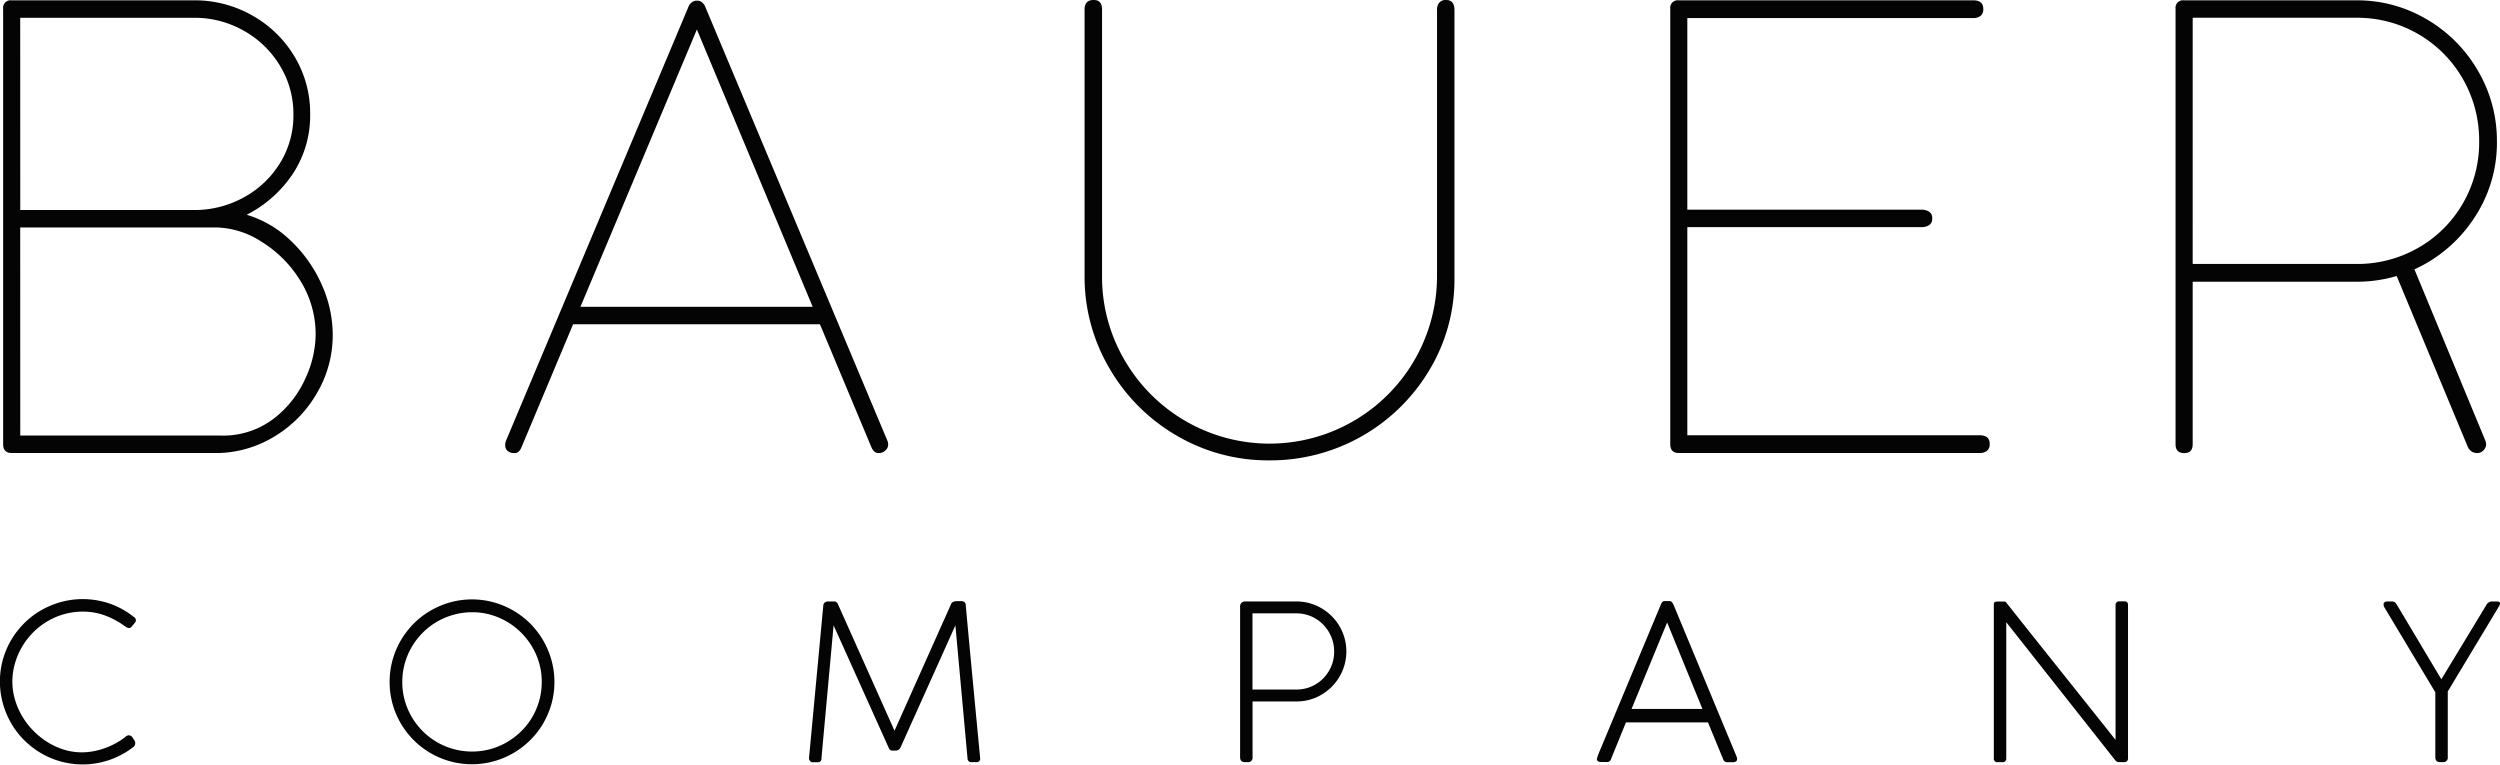
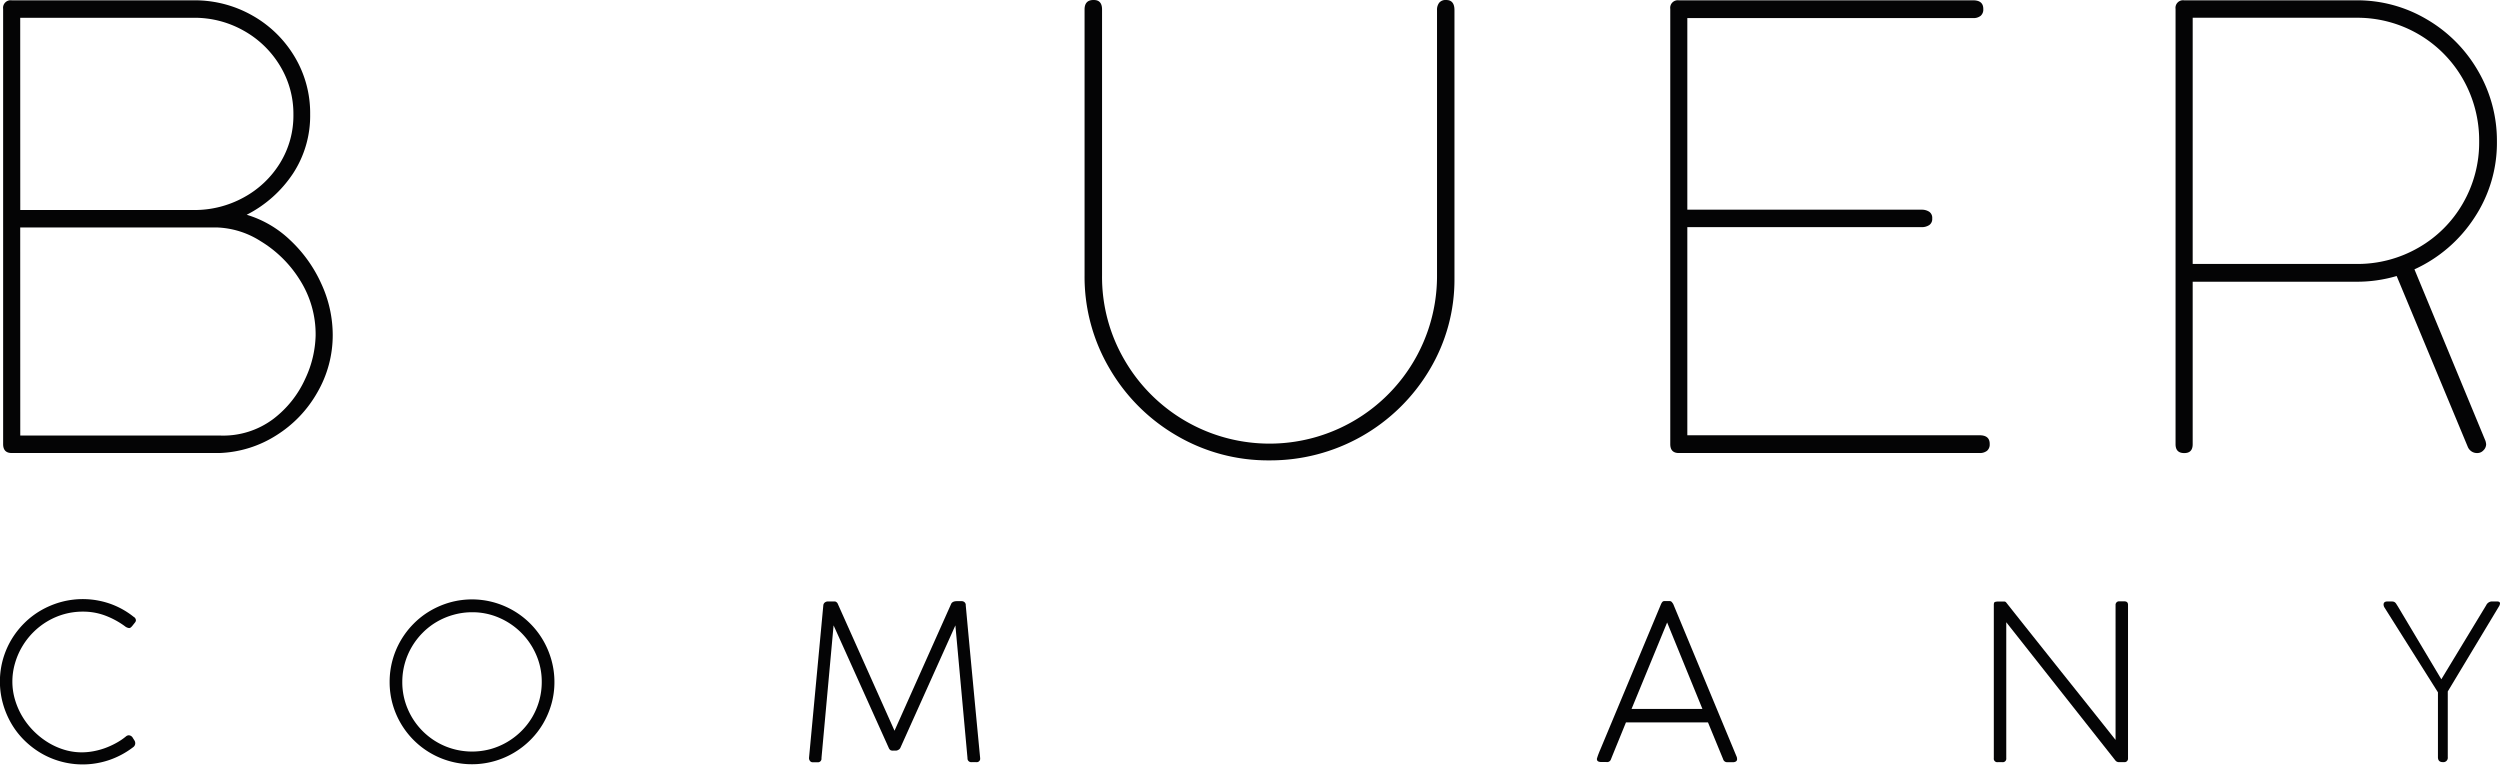
<svg xmlns="http://www.w3.org/2000/svg" width="196.198" height="60" viewBox="0 0 196.198 60">
  <g id="logo" transform="translate(-121.992 -110.438)">
    <g id="Group_2194" data-name="Group 2194" transform="translate(121.992 110.438)">
      <g id="Group_2192" data-name="Group 2192" transform="translate(0.241 0)">
        <g id="Group_2191" data-name="Group 2191">
          <path id="Path_5315" data-name="Path 5315" d="M124.2,110.595h14.291a9.151,9.151,0,0,1,4.581,1.183A8.982,8.982,0,0,1,146.391,115a8.6,8.6,0,0,1,1.232,4.531,8.273,8.273,0,0,1-1.345,4.656,9.546,9.546,0,0,1-3.635,3.237,8.443,8.443,0,0,1,3.411,1.992,10.7,10.7,0,0,1,2.44,3.411,9.632,9.632,0,0,1,.9,4.033,8.953,8.953,0,0,1-1.2,4.494,9.445,9.445,0,0,1-3.236,3.386,8.891,8.891,0,0,1-4.432,1.382H124.2q-.672,0-.672-.7V111.267A.594.594,0,0,1,124.2,110.595Zm.672,16.457h13.619a7.993,7.993,0,0,0,3.909-.983,7.589,7.589,0,0,0,2.851-2.689,7.1,7.1,0,0,0,1.058-3.822,7.249,7.249,0,0,0-1.058-3.834,7.69,7.69,0,0,0-2.851-2.751,7.84,7.84,0,0,0-3.909-1.008H124.868Zm0,17.7h15.71a6.544,6.544,0,0,0,4.171-1.319,8.181,8.181,0,0,0,2.49-3.15,8.413,8.413,0,0,0,.809-3.373,7.946,7.946,0,0,0-1.245-4.382,9.266,9.266,0,0,0-3.062-3.025,6.792,6.792,0,0,0-3.461-1.083H124.868Z" transform="translate(-123.523 -110.57)" fill="#040405" />
-           <path id="Path_5316" data-name="Path 5316" d="M388.587,110.754h.125a.608.608,0,0,1,.324.112.869.869,0,0,1,.3.411L403.6,145.261a.827.827,0,0,1,.075.324.613.613,0,0,1-.224.473.7.7,0,0,1-.473.2H402.9q-.349,0-.548-.473l-4.033-9.635h-19.37l-4.033,9.61q-.2.5-.523.5h-.075a.762.762,0,0,1-.5-.162.558.558,0,0,1-.2-.461.939.939,0,0,1,.075-.373l14.291-33.985A.753.753,0,0,1,388.587,110.754Zm9.162,24.026-9.088-21.76-9.137,21.76Z" transform="translate(-334.212 -110.704)" fill="#040405" />
          <path id="Path_5317" data-name="Path 5317" d="M665.24,138.671a13.146,13.146,0,0,0,24.536-6.623V111.235a.894.894,0,0,1,.174-.585.638.638,0,0,1,.523-.211h.025q.647,0,.647.8v21.038a13.752,13.752,0,0,1-1.955,7.183,14.531,14.531,0,0,1-12.56,7.108,14.176,14.176,0,0,1-7.282-1.942,14.5,14.5,0,0,1-5.278-5.278,14.171,14.171,0,0,1-1.954-7.295V111.185q0-.747.7-.747h.025q.647,0,.647.747v20.864A12.917,12.917,0,0,0,665.24,138.671Z" transform="translate(-577.241 -110.438)" fill="#040405" />
          <path id="Path_5318" data-name="Path 5318" d="M954.44,110.595h23.1q.8,0,.8.672v.025a.639.639,0,0,1-.212.523.894.894,0,0,1-.585.174H955.113v15.038h18.374a1.061,1.061,0,0,1,.61.162.575.575,0,0,1,.236.51v.025a.574.574,0,0,1-.236.51,1.058,1.058,0,0,1-.61.162H955.113v16.333h22.93q.8,0,.8.672v.025a.638.638,0,0,1-.212.523.9.9,0,0,1-.585.174h-23.6q-.672,0-.672-.7V111.267A.594.594,0,0,1,954.44,110.595Z" transform="translate(-822.934 -110.57)" fill="#040405" />
          <path id="Path_5319" data-name="Path 5319" d="M1219.638,132.679h-12.847v12.747q0,.7-.647.7h-.025q-.672,0-.672-.7V111.267a.594.594,0,0,1,.672-.672h13.519a10.708,10.708,0,0,1,5.527,1.494,11.061,11.061,0,0,1,4.021,4.046,10.847,10.847,0,0,1,1.481,5.54,10.634,10.634,0,0,1-1.78,6,11.109,11.109,0,0,1-4.693,4.033l5.577,13.469a1.517,1.517,0,0,1,.05.249.669.669,0,0,1-.212.486.643.643,0,0,1-.461.212h-.075a.767.767,0,0,1-.374-.112.8.8,0,0,1-.323-.386l-5.577-13.395A10.949,10.949,0,0,1,1219.638,132.679Zm-12.847-1.394h12.847a9.568,9.568,0,0,0,4.88-1.282,9.368,9.368,0,0,0,3.486-3.486,9.528,9.528,0,0,0,1.27-4.843,9.711,9.711,0,0,0-1.27-4.892,9.525,9.525,0,0,0-8.365-4.818h-12.847Z" transform="translate(-1034.952 -110.57)" fill="#040405" />
        </g>
      </g>
      <g id="Group_2193" data-name="Group 2193" transform="translate(0 47.032)">
        <path id="Path_5320" data-name="Path 5320" d="M132.48,410.272a.329.329,0,0,1,.178.263.281.281,0,0,1-.068.178l-.23.289a.812.812,0,0,1-.115.11.2.2,0,0,1-.123.042.655.655,0,0,1-.34-.153,6.459,6.459,0,0,0-1.558-.837,4.923,4.923,0,0,0-1.711-.3,5.421,5.421,0,0,0-1.495.2,5.5,5.5,0,0,0-1.329.574,5.616,5.616,0,0,0-1.117.879,5.674,5.674,0,0,0-.857,1.122,5.6,5.6,0,0,0-.552,1.3,5.128,5.128,0,0,0-.2,1.411,5.009,5.009,0,0,0,.208,1.432,5.716,5.716,0,0,0,.577,1.317,5.929,5.929,0,0,0,.879,1.13,6.048,6.048,0,0,0,1.113.888,5.459,5.459,0,0,0,1.282.582,4.718,4.718,0,0,0,1.393.208,4.95,4.95,0,0,0,.9-.085,5.786,5.786,0,0,0,.913-.246,6.209,6.209,0,0,0,.879-.4,4.79,4.79,0,0,0,.786-.531.35.35,0,0,1,.212-.076.382.382,0,0,1,.315.212l.127.2a.421.421,0,0,1,.059.212.38.38,0,0,1-.17.314,6.591,6.591,0,0,1-1.834.99,6.475,6.475,0,0,1-5.4-.531,6.7,6.7,0,0,1-1.312-1.015,6.281,6.281,0,0,1-1.015-1.316,6.71,6.71,0,0,1-.654-1.558,6.442,6.442,0,0,1,.65-4.989,6.6,6.6,0,0,1,1.015-1.308,6.364,6.364,0,0,1,1.316-1.011,6.721,6.721,0,0,1,1.559-.654,6.506,6.506,0,0,1,3.855.124A6.311,6.311,0,0,1,132.48,410.272Z" transform="translate(-121.992 -408.896)" fill="#040405" />
        <path id="Path_5321" data-name="Path 5321" d="M316.033,415.43a6.45,6.45,0,0,1,.879-3.265,6.567,6.567,0,0,1,1.01-1.312,6.332,6.332,0,0,1,1.312-1.015,6.664,6.664,0,0,1,1.545-.654,6.434,6.434,0,0,1,3.435,0,6.575,6.575,0,0,1,1.546.654,6.464,6.464,0,0,1,2.318,2.322,6.661,6.661,0,0,1,.654,1.554,6.37,6.37,0,0,1,.234,1.724,6.276,6.276,0,0,1-.234,1.715,6.607,6.607,0,0,1-.654,1.541,6.343,6.343,0,0,1-1.01,1.3,6.542,6.542,0,0,1-1.308,1.007,6.465,6.465,0,0,1-9.5-3.86A6.357,6.357,0,0,1,316.033,415.43Zm.994-.008a5.32,5.32,0,0,0,.429,2.131,5.484,5.484,0,0,0,2.913,2.909,5.517,5.517,0,0,0,3.588.234,5.482,5.482,0,0,0,1.3-.552,5.6,5.6,0,0,0,1.109-.853,5.432,5.432,0,0,0,.858-1.1,5.507,5.507,0,0,0,.552-1.308,5.4,5.4,0,0,0,.195-1.456,5.256,5.256,0,0,0-.433-2.123,5.553,5.553,0,0,0-2.912-2.913,5.26,5.26,0,0,0-2.123-.433,5.4,5.4,0,0,0-1.456.2,5.543,5.543,0,0,0-1.312.552,5.359,5.359,0,0,0-1.108.858,5.587,5.587,0,0,0-.854,1.108,5.472,5.472,0,0,0-.552,1.308A5.373,5.373,0,0,0,317.027,415.422Z" transform="translate(-285.455 -408.942)" fill="#040405" />
        <path id="Path_5322" data-name="Path 5322" d="M537.8,416.16q.28,2.968.569,5.983v.017a.27.27,0,0,1-.305.306H537.7a.291.291,0,0,1-.323-.314l-.951-10.42-4.314,9.6a.342.342,0,0,1-.157.166.417.417,0,0,1-.191.064h-.221a.5.5,0,0,1-.2-.03.419.419,0,0,1-.153-.2q-1.087-2.412-2.161-4.8t-2.162-4.8l-.951,10.42a.281.281,0,0,1-.314.323h-.357a.272.272,0,0,1-.229-.1.38.38,0,0,1-.077-.242l1.121-11.957a.32.32,0,0,1,.127-.246.4.4,0,0,1,.23-.076h.56a.324.324,0,0,1,.23.212L531.649,420l4.433-9.927a.32.32,0,0,1,.136-.166.516.516,0,0,1,.208-.068,1.672,1.672,0,0,1,.242-.009c.085,0,.162,0,.23,0a.348.348,0,0,1,.242.081.291.291,0,0,1,.1.2v.059Q537.517,413.193,537.8,416.16Z" transform="translate(-461.448 -409.685)" fill="#040405" />
-         <path id="Path_5323" data-name="Path 5323" d="M739.576,410.365a.378.378,0,0,1,.391-.391h4.025a3.8,3.8,0,0,1,1.529.31,3.957,3.957,0,0,1,2.085,2.085,3.926,3.926,0,0,1,0,3.057,3.962,3.962,0,0,1-2.078,2.085,3.739,3.739,0,0,1-1.514.31h-3.461v4.373a.347.347,0,0,1-.394.391h-.206c-.251,0-.377-.13-.377-.391Zm7.38,3.532a2.925,2.925,0,0,0-.233-1.163,3.1,3.1,0,0,0-.632-.951,2.927,2.927,0,0,0-2.1-.875h-3.443v5.978H744a2.928,2.928,0,0,0,2.1-.874,3.1,3.1,0,0,0,.632-.951A2.924,2.924,0,0,0,746.956,413.9Z" transform="translate(-642.254 -409.804)" fill="#040405" />
        <path id="Path_5324" data-name="Path 5324" d="M917.3,422.1q.06-.2.124-.361c.042-.11.083-.211.123-.3l4.773-11.431a.849.849,0,0,1,.1-.17.233.233,0,0,1,.2-.076h.348a.243.243,0,0,1,.2.076c.039.051.076.1.11.153L928.266,422a.346.346,0,0,1,.017.081.739.739,0,0,1,.009.089q0,.2-.271.238h-.451a.132.132,0,0,0-.034,0,.148.148,0,0,1-.034,0,.319.319,0,0,1-.306-.238l-1.189-2.887H919.57q-.331.815-.633,1.554t-.548,1.35a.311.311,0,0,1-.3.212.247.247,0,0,1-.076-.009h-.45q-.272-.025-.272-.221v-.038A.084.084,0,0,1,917.3,422.1Zm2.709-3.872h5.562l-2.769-6.786Z" transform="translate(-791.966 -409.623)" fill="#040405" />
        <path id="Path_5325" data-name="Path 5325" d="M1124.5,410.208a.273.273,0,0,1,.306-.289h.382q.289,0,.289.272v12.067a.274.274,0,0,1-.314.28h-.4a.346.346,0,0,1-.281-.136l-8.56-10.844v10.675a.274.274,0,0,1-.315.306h-.356a.27.27,0,0,1-.306-.306v-12a.746.746,0,0,1,.017-.183.131.131,0,0,1,.1-.089.972.972,0,0,1,.246-.029q.165,0,.454,0a.2.2,0,0,1,.161.085q1,1.265,2.089,2.632t2.195,2.756l2.2,2.756q1.091,1.367,2.093,2.633Z" transform="translate(-958.472 -409.758)" fill="#040405" />
-         <path id="Path_5326" data-name="Path 5326" d="M1309.115,410.458a.467.467,0,0,1-.077-.238q0-.246.306-.246h.3a.831.831,0,0,1,.157.013.313.313,0,0,1,.119.051.441.441,0,0,1,.111.123l.14.221,3.4,5.7,3.52-5.809a.519.519,0,0,1,.425-.3h.416c.164,0,.246.054.246.161-.005.029-.014.062-.025.1a.5.5,0,0,1-.06.127l-4.017,6.675v5.155a.347.347,0,0,1-.394.391h-.206q-.377,0-.377-.391v-5.087Z" transform="translate(-1121.977 -409.804)" fill="#040405" />
+         <path id="Path_5326" data-name="Path 5326" d="M1309.115,410.458a.467.467,0,0,1-.077-.238q0-.246.306-.246h.3a.831.831,0,0,1,.157.013.313.313,0,0,1,.119.051.441.441,0,0,1,.111.123l.14.221,3.4,5.7,3.52-5.809a.519.519,0,0,1,.425-.3h.416c.164,0,.246.054.246.161-.005.029-.014.062-.025.1a.5.5,0,0,1-.06.127l-4.017,6.675v5.155a.347.347,0,0,1-.394.391q-.377,0-.377-.391v-5.087Z" transform="translate(-1121.977 -409.804)" fill="#040405" />
      </g>
    </g>
  </g>
</svg>